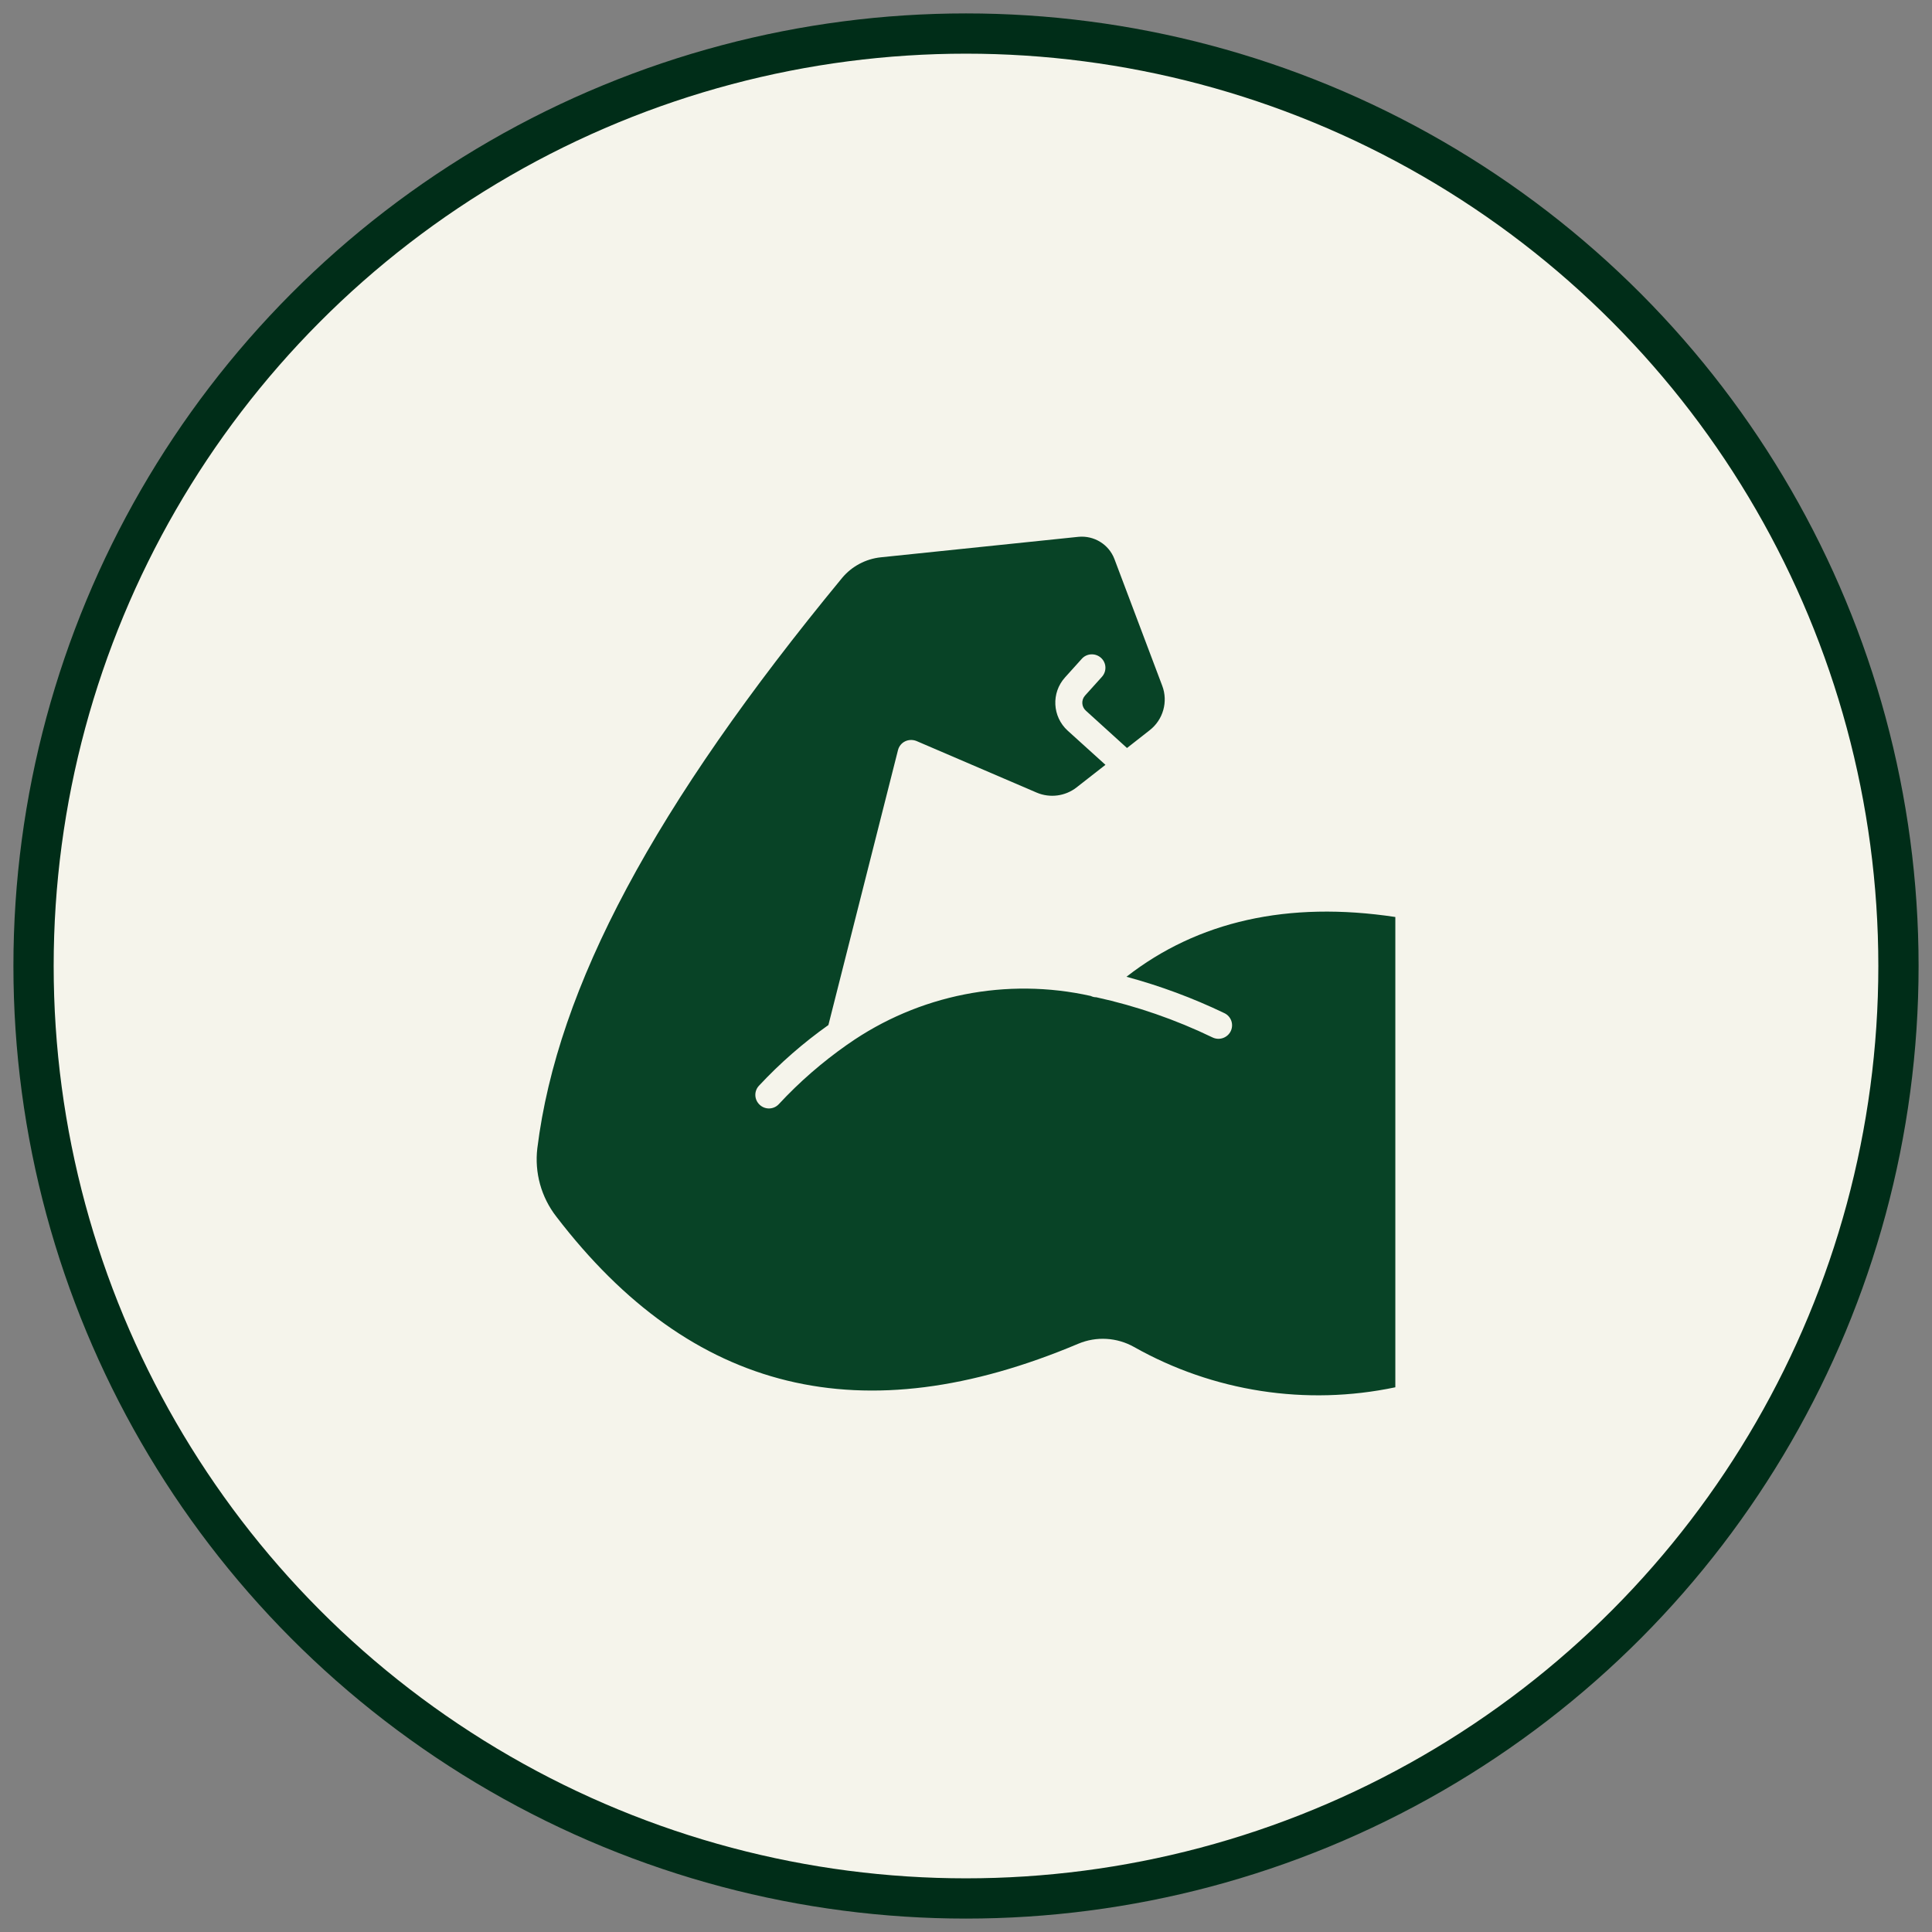
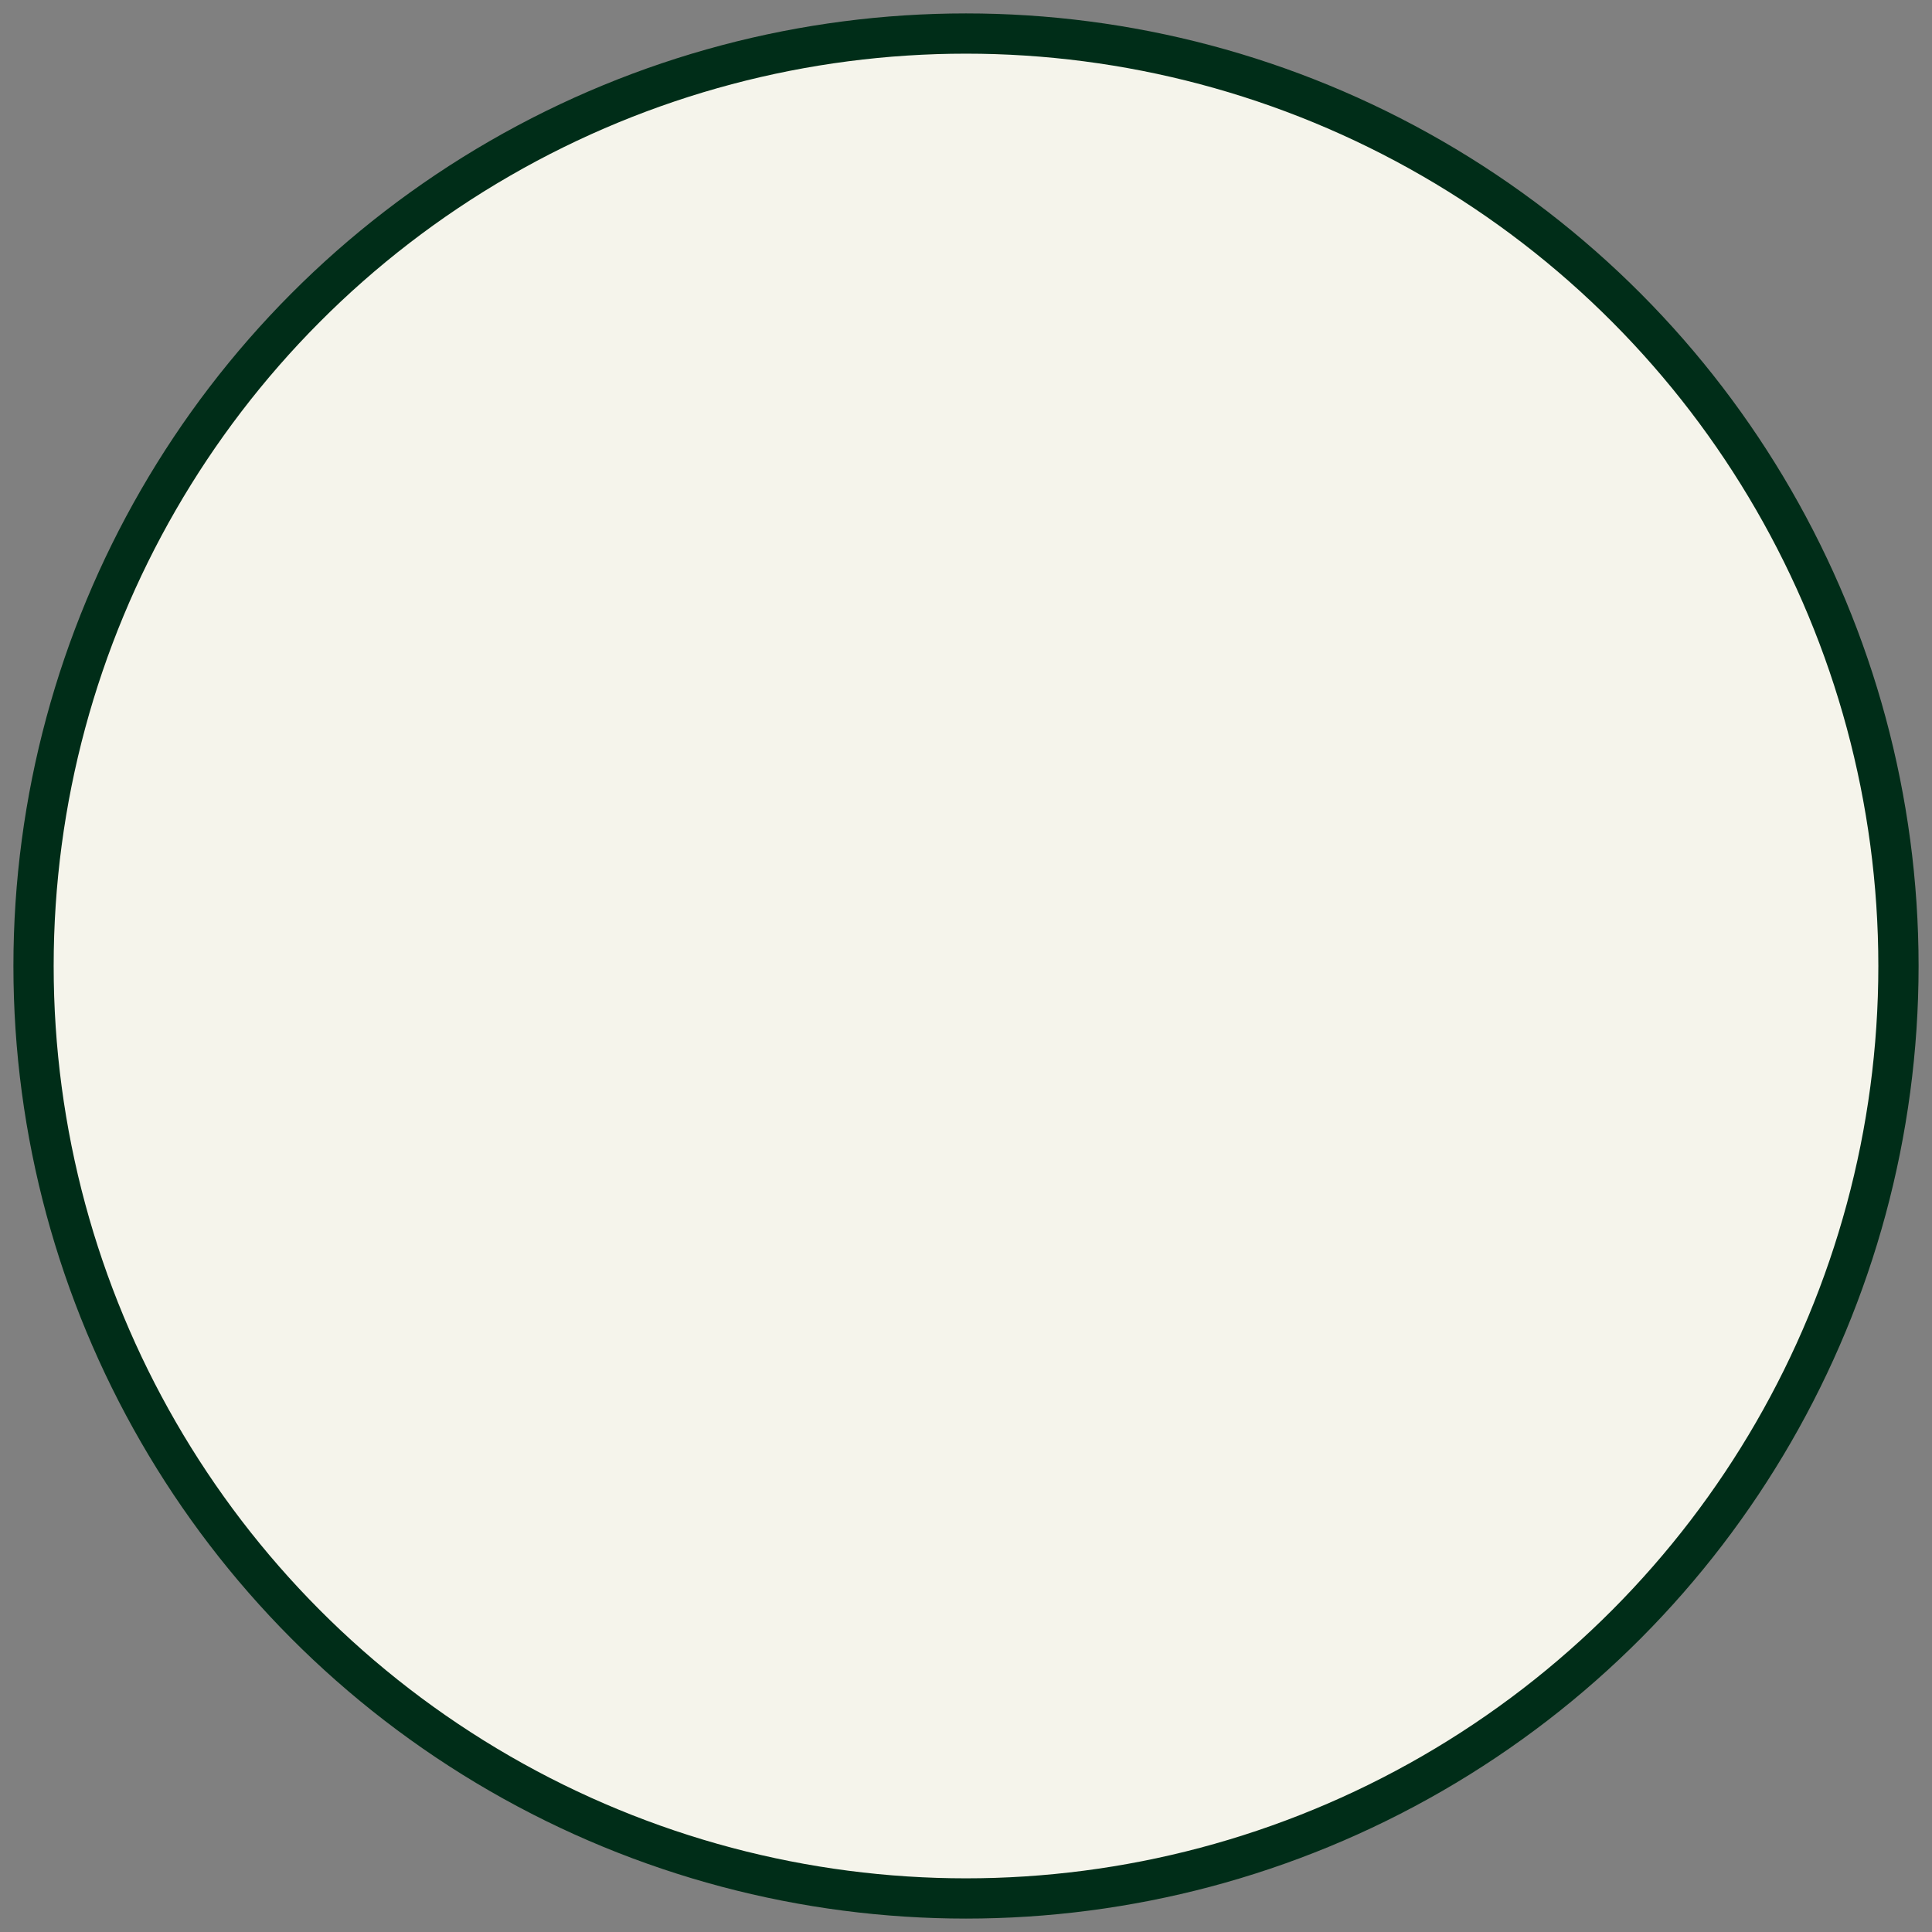
<svg xmlns="http://www.w3.org/2000/svg" fill="none" viewBox="0 0 72 72" height="72" width="72">
  <rect x="0" y="0" width="72" height="72" fill="#808080" stroke="none" />
  <circle stroke-width="1.5" stroke="#002D18" fill="#F5F4EB" r="34.75" cy="36" cx="36" />
-   <path fill="#084326" d="M41.98 36.401C43.236 36.741 44.457 37.193 45.629 37.757C45.882 37.877 45.986 38.176 45.866 38.428C45.745 38.676 45.444 38.784 45.191 38.664C43.81 37.997 42.353 37.493 40.856 37.165C40.783 37.165 40.715 37.149 40.651 37.117C37.516 36.417 34.232 37.069 31.606 38.908C31.594 38.916 31.586 38.928 31.57 38.932C30.647 39.58 29.792 40.32 29.025 41.148C28.836 41.352 28.515 41.364 28.311 41.172C28.106 40.98 28.094 40.664 28.286 40.46C29.069 39.62 29.936 38.864 30.872 38.2L33.465 27.956C33.501 27.812 33.598 27.692 33.73 27.628C33.862 27.564 34.019 27.56 34.156 27.616L38.636 29.539C39.126 29.747 39.696 29.675 40.117 29.347L41.197 28.503L39.788 27.228C39.218 26.708 39.17 25.824 39.688 25.248L40.314 24.553C40.498 24.345 40.82 24.329 41.028 24.513C41.237 24.697 41.253 25.017 41.065 25.224L40.438 25.92C40.29 26.084 40.302 26.336 40.466 26.484L42 27.876L42.847 27.212C43.349 26.82 43.537 26.148 43.313 25.556L41.53 20.83C41.321 20.286 40.772 19.95 40.189 20.006L32.819 20.77C32.261 20.83 31.743 21.106 31.386 21.534C24.384 30.027 20.771 36.781 20.025 42.791C19.916 43.699 20.169 44.614 20.731 45.338C25.777 51.924 32.14 53.472 40.185 50.077C40.86 49.793 41.627 49.841 42.261 50.197C45.215 51.864 48.676 52.4 52 51.7V34.174C47.998 33.57 44.637 34.33 41.98 36.401Z" />
</svg>